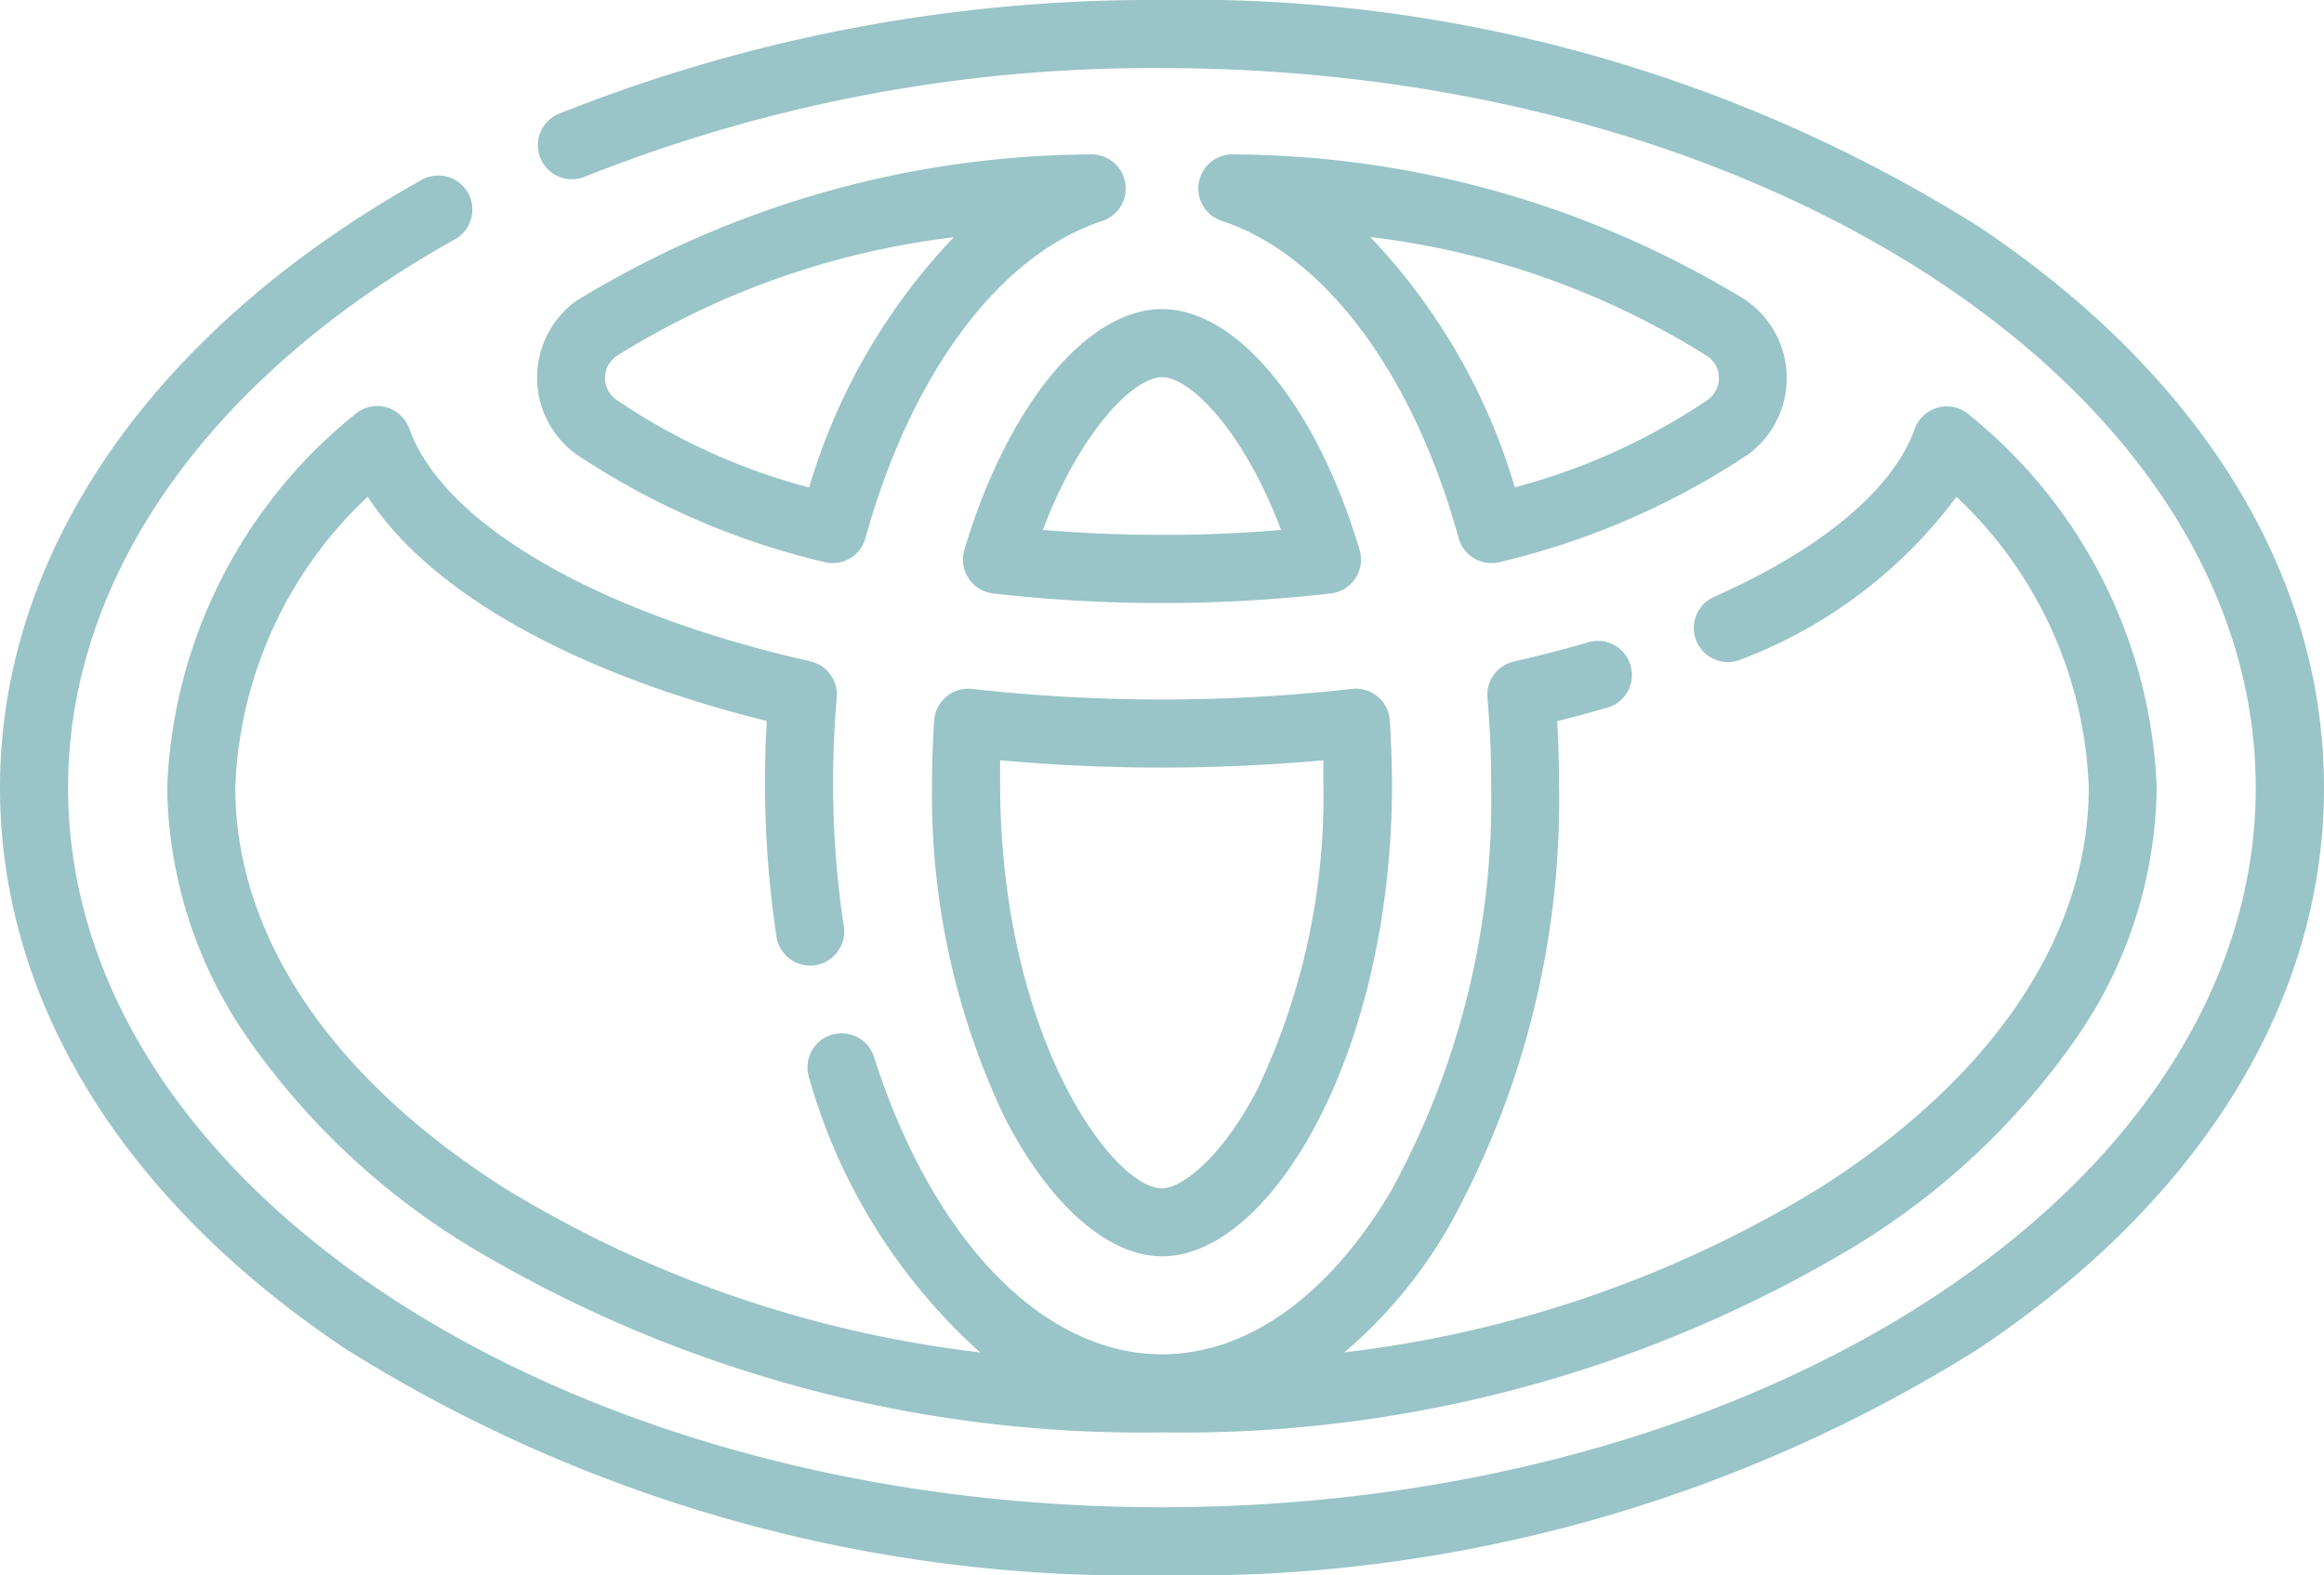
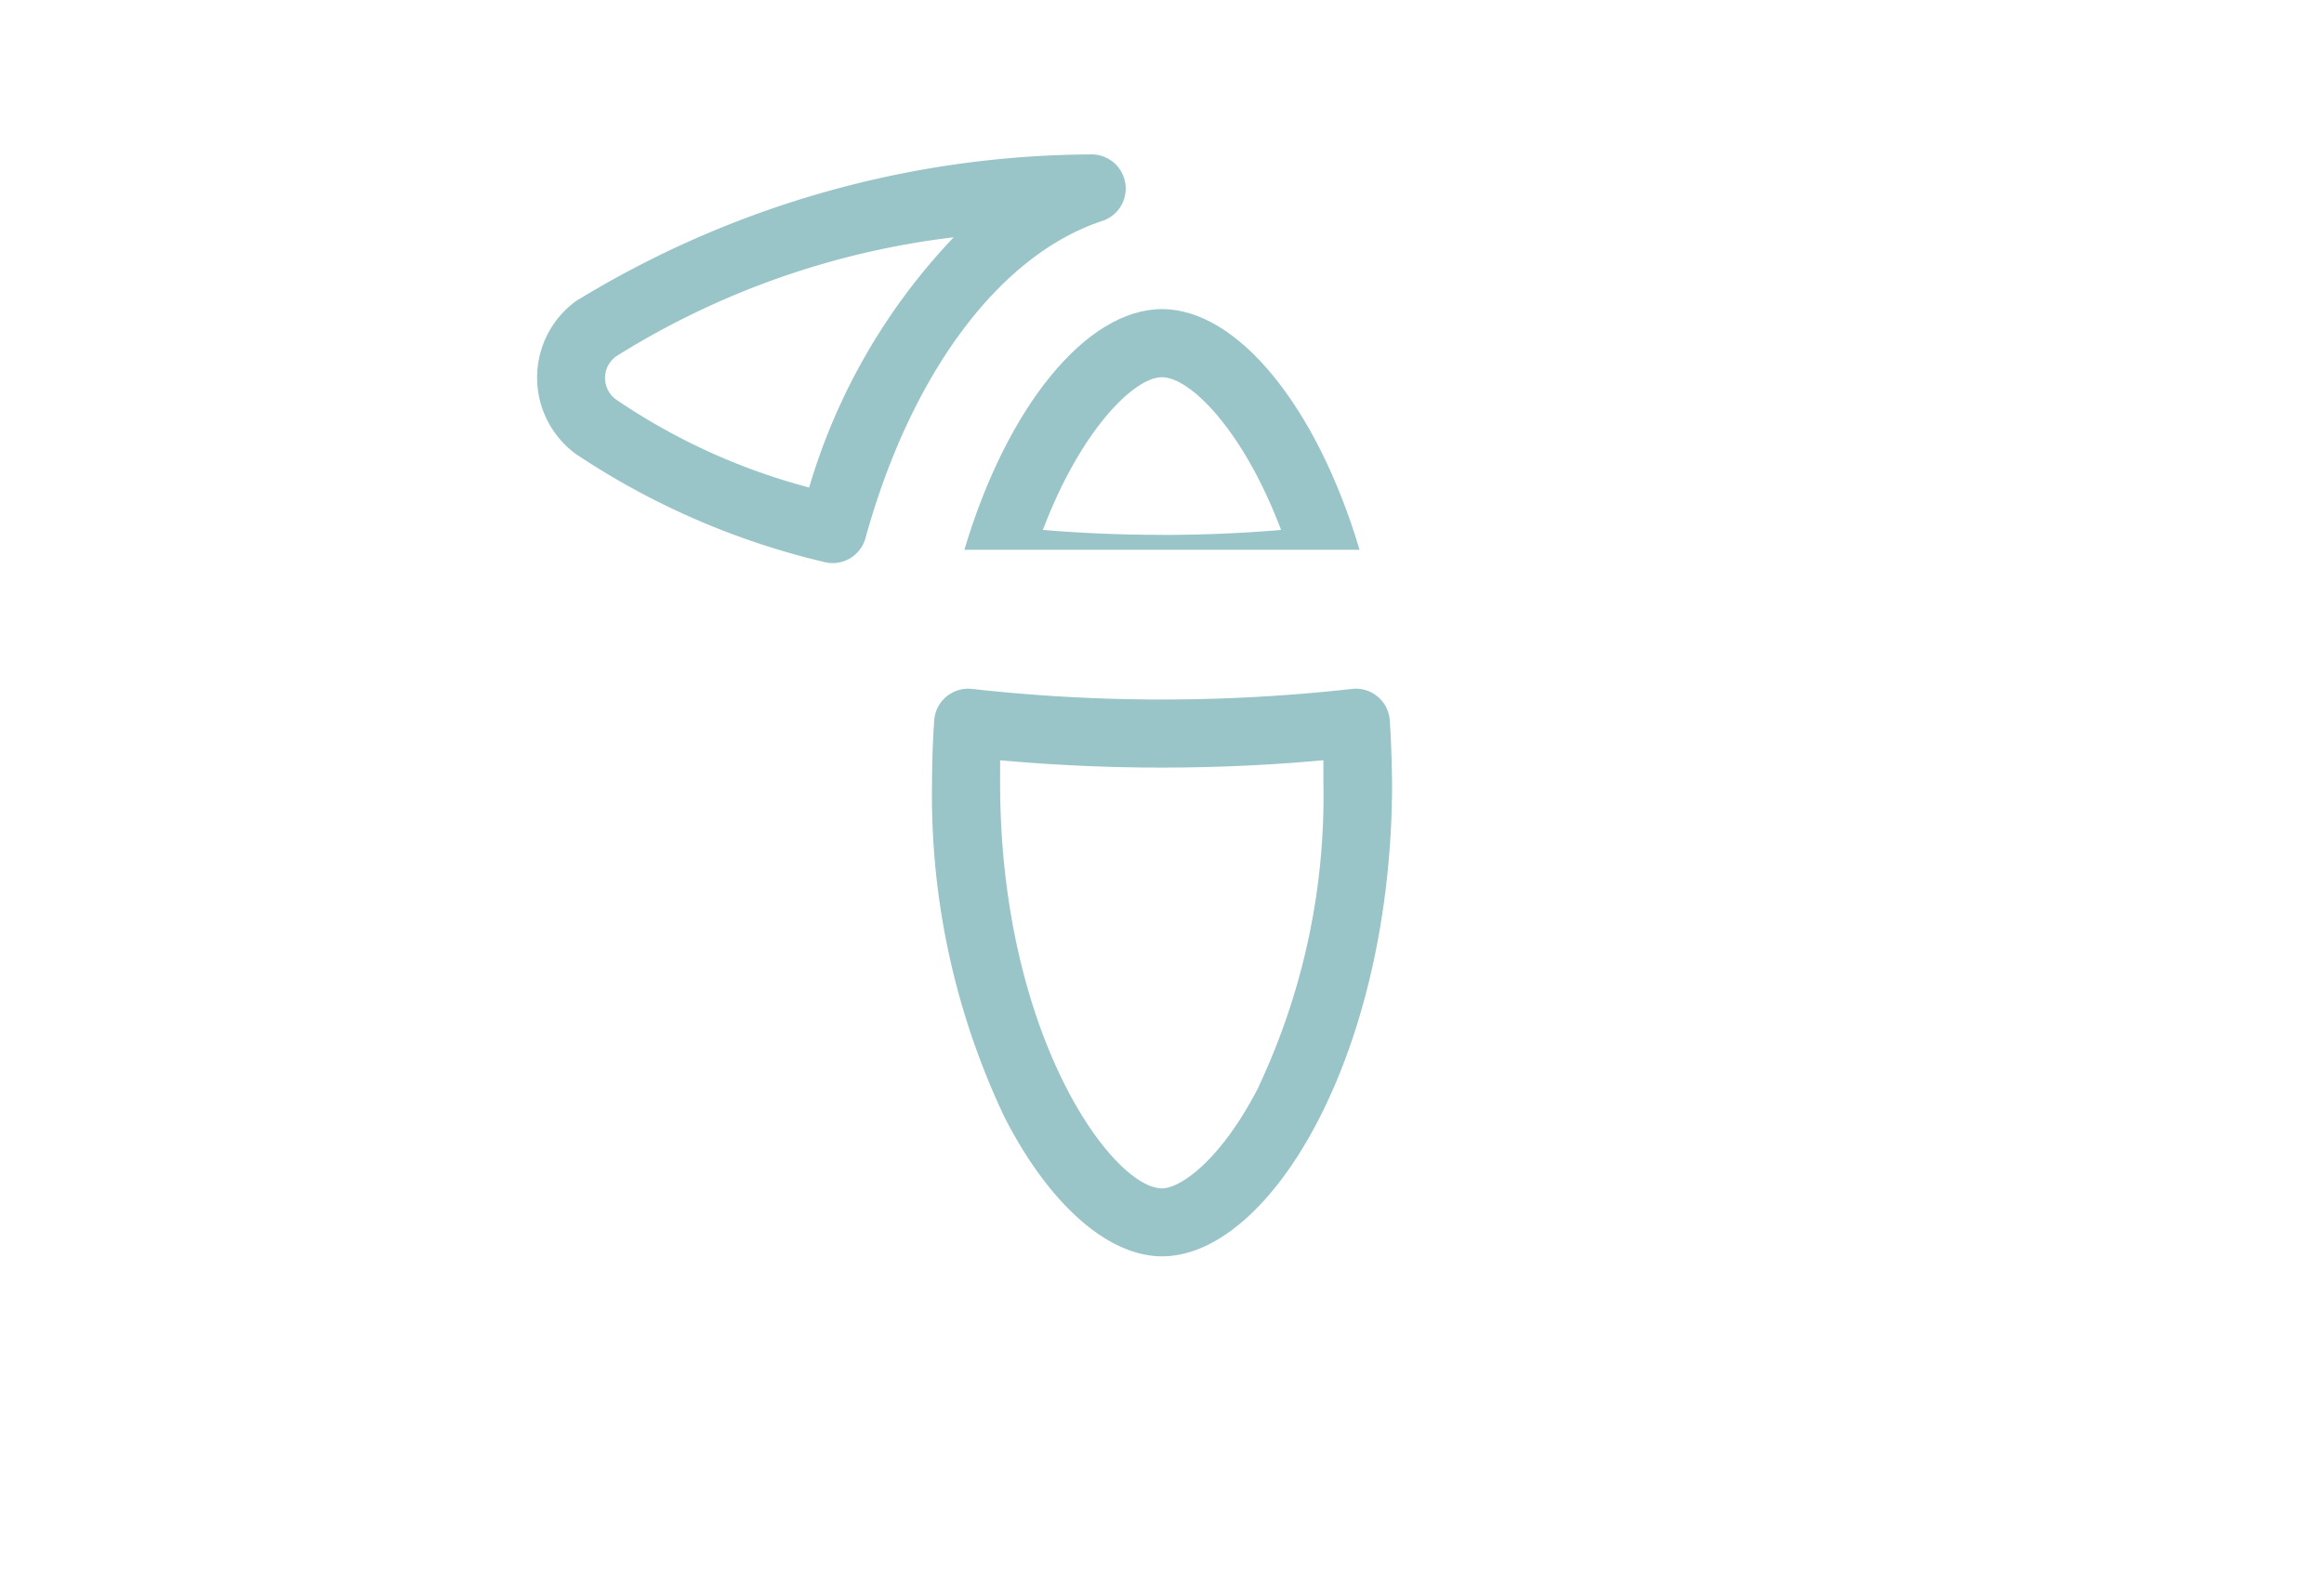
<svg xmlns="http://www.w3.org/2000/svg" width="37.312" height="25.287" viewBox="0 0 37.312 25.287">
  <g id="toyota" transform="translate(0 -82.5)">
    <g id="Сгруппировать_63" data-name="Сгруппировать 63" transform="translate(0 82.5)">
      <g id="Сгруппировать_62" data-name="Сгруппировать 62" transform="translate(0 0)">
-         <path id="Контур_72" data-name="Контур 72" d="M31.764,86.135A23.8,23.8,0,0,0,18.656,82.5a25.7,25.7,0,0,0-9.7,1.833.547.547,0,0,0,.416,1.011,24.592,24.592,0,0,1,9.281-1.751c9.684,0,17.563,5.182,17.563,11.551s-7.879,11.551-17.563,11.551S1.093,101.513,1.093,95.144c0-3.38,2.256-6.584,6.19-8.791a.547.547,0,1,0-.535-.953C2.46,87.805,0,91.357,0,95.144c0,3.42,1.97,6.619,5.547,9.008a23.8,23.8,0,0,0,13.109,3.635,23.8,23.8,0,0,0,13.109-3.635c3.577-2.39,5.547-5.589,5.547-9.008S35.342,88.525,31.764,86.135Z" transform="translate(0 -82.5)" fill="#99c4c8" />
-       </g>
+         </g>
    </g>
    <g id="Сгруппировать_65" data-name="Сгруппировать 65" transform="translate(19.239 84.978)">
      <g id="Сгруппировать_64" data-name="Сгруппировать 64" transform="translate(0 0)">
-         <path id="Контур_73" data-name="Контур 73" d="M272.831,118.876a15.889,15.889,0,0,0-8.259-2.365.547.547,0,0,0-.2,1.065c1.651.541,3.074,2.445,3.807,5.094a.546.546,0,0,0,.665.383,12.308,12.308,0,0,0,3.979-1.724,1.52,1.52,0,0,0,0-2.454Zm-.651,1.573a10.15,10.15,0,0,1-3.1,1.406,9.868,9.868,0,0,0-2.32-4.018,13.053,13.053,0,0,1,5.42,1.918.422.422,0,0,1,.178.346A.43.43,0,0,1,272.179,120.449Z" transform="translate(-263.999 -116.51)" fill="#99c4c8" />
-       </g>
+         </g>
    </g>
    <g id="Сгруппировать_67" data-name="Сгруппировать 67" transform="translate(8.62 84.978)">
      <g id="Сгруппировать_66" data-name="Сгруппировать 66" transform="translate(0 0)">
        <path id="Контур_74" data-name="Контур 74" d="M127.727,116.958a.548.548,0,0,0-.563-.447,15.967,15.967,0,0,0-8.255,2.355,1.52,1.52,0,0,0,0,2.454,12.228,12.228,0,0,0,3.984,1.733.546.546,0,0,0,.665-.383c.733-2.649,2.156-4.553,3.807-5.093A.547.547,0,0,0,127.727,116.958Zm-5.072,4.9a10.073,10.073,0,0,1-3.1-1.412.427.427,0,0,1,0-.694,13.132,13.132,0,0,1,5.42-1.911A9.866,9.866,0,0,0,122.655,121.854Z" transform="translate(-118.283 -116.51)" fill="#99c4c8" />
      </g>
    </g>
    <g id="Сгруппировать_69" data-name="Сгруппировать 69" transform="translate(2.682 89.024)">
      <g id="Сгруппировать_68" data-name="Сгруппировать 68" transform="translate(0 0)">
-         <path id="Контур_75" data-name="Контур 75" d="M65.749,172.17a.547.547,0,0,0-.88.222c-.348.973-1.5,1.933-3.232,2.7a.547.547,0,0,0,.443,1,7.721,7.721,0,0,0,3.459-2.611,6.724,6.724,0,0,1,2.124,4.666c0,2.376-1.536,4.66-4.324,6.432a18.792,18.792,0,0,1-7.626,2.635,7.676,7.676,0,0,0,1.66-1.989,14.118,14.118,0,0,0,1.785-7.157c0-.331-.01-.661-.029-.986.262-.065.52-.134.771-.207a.547.547,0,1,0-.3-1.05c-.376.109-.768.209-1.167.3a.547.547,0,0,0-.424.581c.039.442.059.9.059,1.362a13.017,13.017,0,0,1-1.629,6.595c-1,1.665-2.3,2.583-3.653,2.583-1.916,0-3.691-1.835-4.631-4.79a.547.547,0,0,0-1.042.331,9.331,9.331,0,0,0,2.751,4.428,18.8,18.8,0,0,1-7.634-2.636c-2.788-1.772-4.324-4.056-4.324-6.432a6.723,6.723,0,0,1,2.126-4.668c.986,1.524,3.29,2.829,6.407,3.6-.019.325-.029.655-.029.986a16.571,16.571,0,0,0,.181,2.453.547.547,0,1,0,1.081-.162,15.469,15.469,0,0,1-.169-2.291c0-.461.02-.919.059-1.362a.547.547,0,0,0-.424-.581c-3.424-.775-5.891-2.206-6.439-3.736a.547.547,0,0,0-.88-.222,8.085,8.085,0,0,0-3.007,5.979,7.192,7.192,0,0,0,1.329,4.08,11.827,11.827,0,0,0,3.5,3.275A21,21,0,0,0,52.783,188.5,20.993,20.993,0,0,0,63.925,185.5a11.825,11.825,0,0,0,3.5-3.275,7.193,7.193,0,0,0,1.329-4.08A8.087,8.087,0,0,0,65.749,172.17Z" transform="translate(-36.81 -172.03)" fill="#99c4c8" />
-       </g>
+         </g>
    </g>
    <g id="Сгруппировать_71" data-name="Сгруппировать 71" transform="translate(15.46 87.462)">
      <g id="Сгруппировать_70" data-name="Сгруппировать 70" transform="translate(0 0)">
-         <path id="Контур_76" data-name="Контур 76" d="M218.517,154.454c-.689-2.311-1.964-3.864-3.172-3.864s-2.484,1.553-3.173,3.864a.547.547,0,0,0,.46.7,23.865,23.865,0,0,0,5.425,0,.547.547,0,0,0,.46-.7Zm-3.172-.24c-.648,0-1.289-.027-1.913-.079.606-1.6,1.463-2.452,1.913-2.452s1.306.848,1.912,2.452C216.633,154.188,215.993,154.215,215.345,154.215Z" transform="translate(-212.149 -150.59)" fill="#99c4c8" />
+         <path id="Контур_76" data-name="Контур 76" d="M218.517,154.454c-.689-2.311-1.964-3.864-3.172-3.864s-2.484,1.553-3.173,3.864Zm-3.172-.24c-.648,0-1.289-.027-1.913-.079.606-1.6,1.463-2.452,1.913-2.452s1.306.848,1.912,2.452C216.633,154.188,215.993,154.215,215.345,154.215Z" transform="translate(-212.149 -150.59)" fill="#99c4c8" />
      </g>
    </g>
    <g id="Сгруппировать_73" data-name="Сгруппировать 73" transform="translate(14.962 93.554)">
      <g id="Сгруппировать_72" data-name="Сгруппировать 72">
        <path id="Контур_77" data-name="Контур 77" d="M212.669,234.7a.546.546,0,0,0-.607-.505,27.483,27.483,0,0,1-6.1,0,.547.547,0,0,0-.607.505c-.023.331-.035.668-.035,1a12.044,12.044,0,0,0,1.163,5.368c.715,1.4,1.661,2.235,2.53,2.235,1.743,0,3.693-3.251,3.693-7.6C212.7,235.366,212.692,235.029,212.669,234.7Zm-2.1,5.873c-.614,1.2-1.267,1.639-1.556,1.639-.794,0-2.6-2.459-2.6-6.51q0-.181,0-.362a28.69,28.69,0,0,0,5.19,0q0,.181,0,.362A10.941,10.941,0,0,1,210.567,240.571Z" transform="translate(-205.318 -234.19)" fill="#99c4c8" />
      </g>
    </g>
  </g>
</svg>